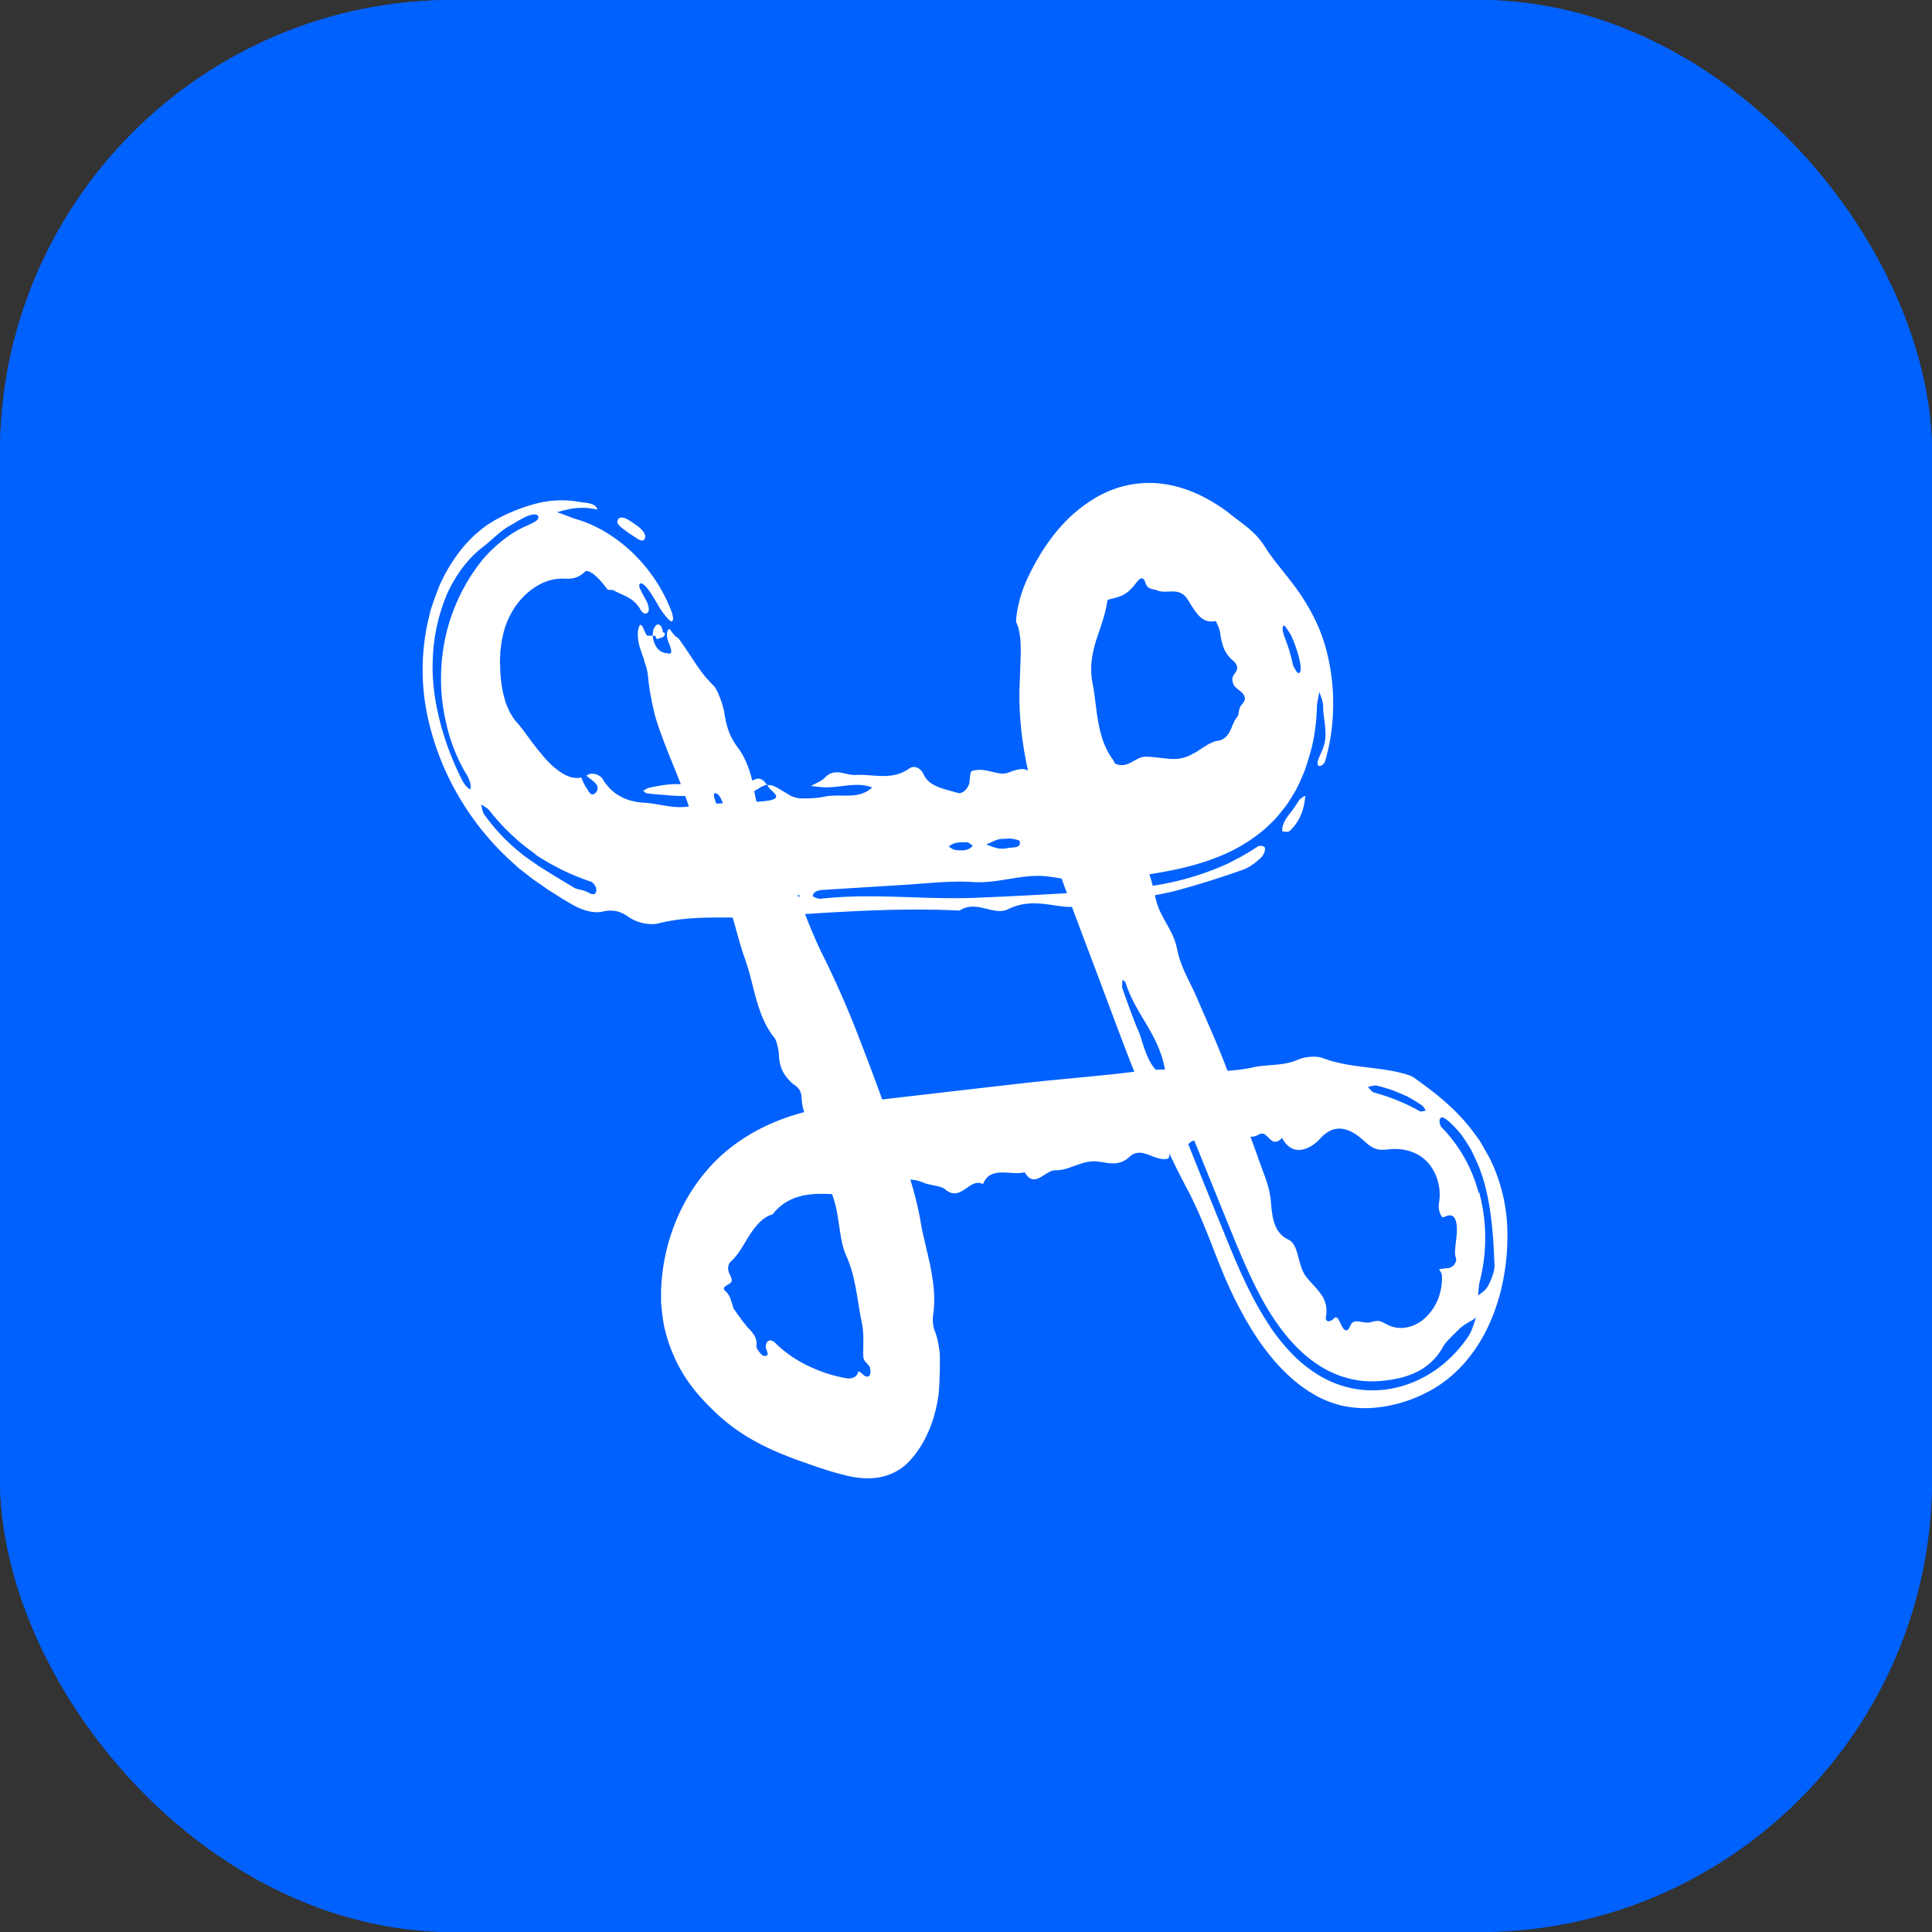
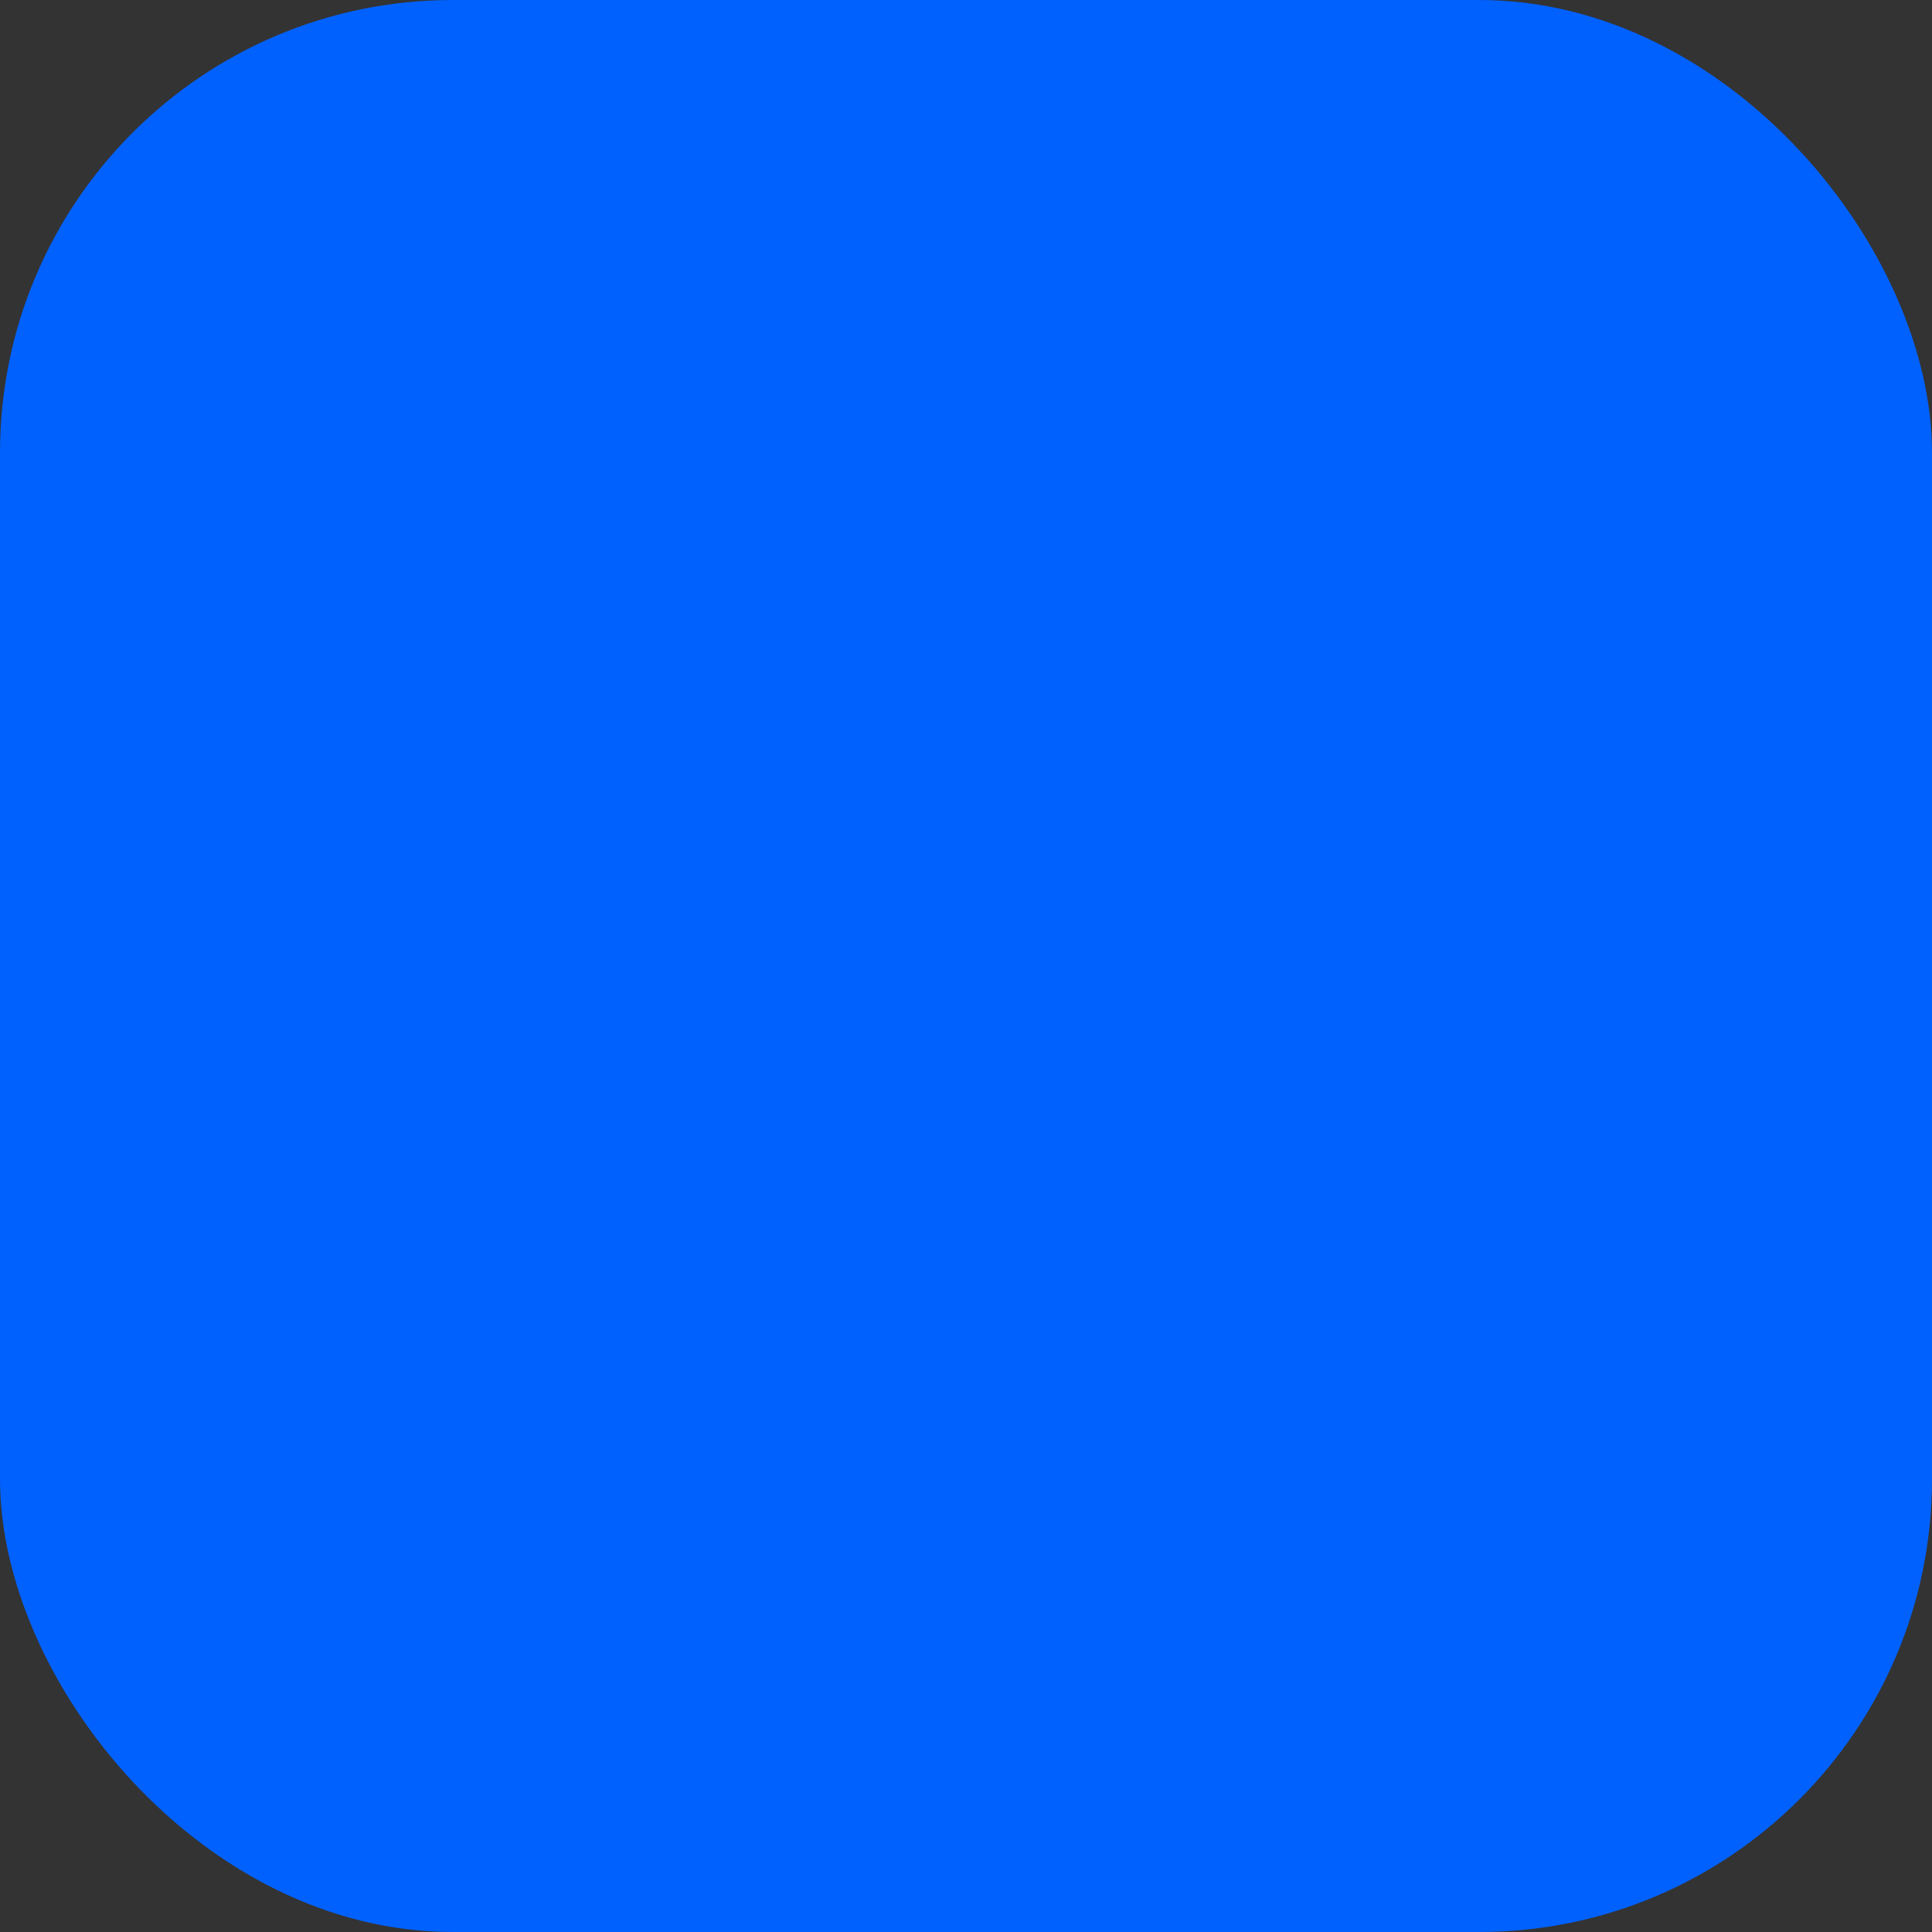
<svg xmlns="http://www.w3.org/2000/svg" width="64" height="64" fill="none">
  <rect width="100%" height="100%" fill="#333333" stroke="none" />
  <g clip-path="url(#a)">
    <rect width="64" height="64" fill="#0161FE" rx="15" />
-     <rect width="64" height="64" fill="#0161FE" rx="15" />
-     <path fill="#fff" d="M19.725 25.948a.218.218 0 0 1-.006.326c-.148.13-.22-.07-.284-.16-.08-.11-.125-.235-.178-.356a.747.747 0 0 1-.423-.04 1.399 1.399 0 0 1-.383-.227c-.134-.09-.252-.224-.373-.345-.06-.064-.114-.136-.17-.203a2.582 2.582 0 0 1-.166-.207c-.224-.276-.41-.575-.646-.834a1.736 1.736 0 0 1-.256-.415c-.032-.076-.07-.153-.095-.232l-.066-.242a4.346 4.346 0 0 1-.11-.948c-.017-.17.005-.328.005-.496.027-.158.033-.328.08-.486.03-.168.08-.32.142-.479.029-.081.072-.153.105-.232.043-.071.081-.15.13-.22.372-.575.984-.994 1.6-.984.271.007.482.022.745-.23.063-.057.207.01.35.136.145.128.289.306.391.444.034.045.154 0 .228.047.3.17.643.22.878.64.083.143.208.162.261.039.025-.055-.007-.212-.055-.304-.051-.11-.132-.237-.186-.353-.058-.108-.09-.205-.05-.247.043-.044.122.008.21.102.083.096.174.23.24.343.103.158.197.348.296.483.106.131.245.329.317.311.098-.022 0-.323-.08-.493a5.356 5.356 0 0 0-1.302-1.851c-.525-.477-1.12-.84-1.776-1.035-.228-.066-.425-.17-.65-.23.24-.07.49-.137.75-.145.195-.012.396.018.593.052-.064-.227-.401-.215-.61-.252a3.29 3.29 0 0 0-1.378.047 5.733 5.733 0 0 0-1.3.501c-.53.277-1.022.716-1.43 1.308a5.398 5.398 0 0 0-.546.993c-.07.185-.138.37-.203.56-.07.185-.106.393-.157.592a7.397 7.397 0 0 0 .042 3.305 8.965 8.965 0 0 0 1.11 2.656 9.072 9.072 0 0 0 1.646 1.973l.233.21.245.19.246.19.237.162.237.166.239.15c.16.107.32.2.481.294.317.193.73.356 1.087.274a1.09 1.09 0 0 1 .42-.017c.137.024.271.084.408.18.301.22.735.301 1.022.227 1.152-.289 2.276-.148 3.346-.21 2.21-.138 4.415-.323 6.623-.212.548-.37 1.132.188 1.6-.044.606-.3 1.14-.186 1.713-.104.376.054.75.04 1.085-.143.242-.131.5-.2.768-.16.648.073 1.347-.04 2.049-.22a30.415 30.415 0 0 0 2.216-.699c.186-.072.405-.237.574-.407.082-.084.131-.252.104-.311-.024-.057-.172-.077-.244-.027-.192.128-.383.24-.573.348-.187.094-.379.205-.563.279a9.3 9.3 0 0 1-2.221.649c-.36.059-.719.108-1.07.138-.181.02-.343.032-.506.042l-.492.03c-1.318.081-2.633.155-3.951.207-1.697.064-3.387-.163-5.095.03-.088.01-.266-.07-.26-.097.024-.133.159-.182.32-.195l2.58-.16c.806-.045 1.625-.153 2.415-.101.838.056 1.629-.282 2.442-.188.622.072 1.223.242 1.873.146.51-.072 1.086-.143 1.645-.235.565-.094 1.14-.207 1.725-.4.586-.195 1.189-.461 1.78-.923.148-.106.294-.247.436-.387.144-.131.279-.311.411-.477.135-.163.25-.375.368-.567.112-.205.205-.432.3-.652.108-.333.22-.66.288-1.024.04-.178.057-.36.083-.544.02-.182.027-.362.036-.545 0-.17.055-.336.08-.506.047.15.121.311.127.476-.004.264.053.487.068.726.008.119.012.242 0 .373a1.472 1.472 0 0 1-.117.405c-.11.244-.18.385-.108.466.041.05.187-.044.214-.13.258-.84.328-1.808.237-2.657a6.975 6.975 0 0 0-.231-1.194 5.615 5.615 0 0 0-.4-.993c-.368-.696-.683-1.07-.939-1.397-.258-.323-.464-.575-.682-.923-.313-.479-.726-.723-1.079-1.007a5.282 5.282 0 0 0-.766-.513 4.474 4.474 0 0 0-.858-.375 3.78 3.78 0 0 0-.952-.173 3.489 3.489 0 0 0-1.014.108c-.17.037-.338.109-.504.17-.165.082-.334.154-.491.262-.32.195-.62.437-.895.714-.273.276-.514.59-.734.918a8.65 8.65 0 0 0-.572 1.046 4.307 4.307 0 0 0-.27.815c-.068.286-.09.536-.072.585.139.301.15.679.145 1.091l-.042 1.168c-.017 1.08.144 2.1.364 2.991.112.447.237.869.364 1.271.127.403.254.778.387 1.16.526 1.526 1.11 3.02 1.668 4.515.836 2.236 1.677 4.515 2.777 6.58.269.504.502 1.057.728 1.625.22.555.449 1.177.737 1.784.29.61.63 1.234 1.067 1.83.434.59.979 1.152 1.615 1.53l.222.126.237.106c.158.069.317.113.476.158.319.074.635.103.948.091a4.636 4.636 0 0 0 1.818-.476c.4-.19.787-.46 1.141-.812.353-.353.673-.8.92-1.294.494-.992.72-2.147.695-3.303a5.71 5.71 0 0 0-.309-1.727 4.895 4.895 0 0 0-.337-.775l-.196-.341c-.034-.057-.064-.114-.1-.165l-.112-.153c-.595-.832-1.314-1.378-1.996-1.869-.157-.123-.377-.16-.563-.212-.89-.195-1.683-.158-2.5-.467-.222-.086-.615-.044-.83.055-.486.214-1.002.145-1.472.249-1.283.291-2.523-.04-3.799.128-.908.121-1.823.195-2.735.287-.912.083-1.824.2-2.735.3l-2.734.317c-.9.11-1.85.187-2.857.449a7.31 7.31 0 0 0-1.526.58c-.5.262-1.037.637-1.493 1.106a6.108 6.108 0 0 0-1.189 1.787 6.6 6.6 0 0 0-.552 2.49v.341c.008.109.021.217.032.326.027.217.052.432.112.637.099.42.26.802.438 1.147.368.692.829 1.168 1.268 1.585.886.822 1.824 1.222 2.728 1.553.241.081.486.175.728.251.122.04.245.082.366.116l.286.08c.099.024.2.051.298.071.396.081.788.094 1.137-.005a1.78 1.78 0 0 0 .908-.583c.486-.562.783-1.308.895-2.152.034-.43.044-.881.038-1.296a2.674 2.674 0 0 0-.028-.232c-.012-.069-.023-.138-.038-.207a2.077 2.077 0 0 0-.122-.392 1.239 1.239 0 0 1-.038-.45c.086-.53.023-1.076-.08-1.602-.05-.264-.119-.518-.174-.777-.06-.255-.12-.506-.16-.763-.211-1.185-.626-2.246-1.002-3.29-.343-.955-.692-1.903-1.048-2.814a30.965 30.965 0 0 0-1.147-2.624c-.811-1.604-1.243-3.466-2.15-4.949-.1-.163-.145-.494-.19-.735-.088-.474-.27-.946-.5-1.25-.288-.377-.388-.703-.464-1.184-.044-.272-.233-.778-.354-.889a1.877 1.877 0 0 1-.171-.183c-.066-.059-.117-.13-.176-.202a8.142 8.142 0 0 1-.326-.464c-.107-.16-.213-.323-.319-.476-.053-.077-.106-.15-.157-.225l-.02-.027-.003-.005-.011.007-.002-.002-.008-.008-.032-.024a.263.263 0 0 1-.059-.05c-.14-.145-.159-.246-.208-.202-.046.032-.099.23.026.486.146.4.012.311-.115.297a.42.42 0 0 1-.324-.223.735.735 0 0 1-.103-.293c-.015-.119-.008-.274.082-.38.077-.102.172-.033.206.046a.39.39 0 0 1 .038.134c-.011.027.044.037.068.052 0 .02 0 .044-.007.061-.029.082-.097.09-.137.101a.498.498 0 0 0-.092.035c-.02.01-.023.017-.046-.032-.008-.013-.013-.027-.025-.045l-.015-.027s-.026-.005-.047-.005h-.22l-.025-.037a.448.448 0 0 1-.04-.081c-.01-.03-.028-.052-.041-.082-.012-.024-.017-.054-.03-.074-.027-.046-.052-.081-.078-.084-.027-.005-.053.047-.067.121a.33.33 0 0 0-.02.126.445.445 0 0 0 0 .15c.01.292.128.52.2.756l.008.02.004.01v.005h.002c.002 0-.021.014-.012.007l.014.032.024.062a1.872 1.872 0 0 1 .095.434c.038.44.129.867.233 1.299.125.417.279.827.442 1.234.324.817.679 1.624.883 2.473.459.523.468 1.41.844 2.03.41.675.523 1.524.798 2.277.322.88.383 1.908.988 2.646.068.082.138.39.144.548.017.474.19.711.428.94.12.117.313.154.328.524.015.4.21.75.32 1.12.108.354.082.874.436.84.06.358.063.797.182 1.051.35.731.254 1.568.542 2.202.326.72.363 1.543.518 2.232.06.296.044.644.04.97 0 .086.004.158.007.165a.234.234 0 0 0 .025.072c.027.051.082.11.17.21.012.01.05.12.035.226-.014.107-.097.183-.237.055-.091-.08-.16-.136-.17-.082-.033.126-.126.183-.232.2-.027.003-.055.008-.084.008-.017 0-.019 0-.049-.003l-.127-.022c-.167-.04-.335-.074-.497-.128-.648-.205-1.271-.541-1.745-1.015-.179-.17-.3-.089-.323.087-.022.128.198.372-.081.33-.066-.017-.239-.244-.231-.318a.548.548 0 0 0-.044-.311.554.554 0 0 0-.083-.126.773.773 0 0 0-.105-.128.976.976 0 0 1-.136-.156l-.123-.153a1.532 1.532 0 0 0-.109-.153c-.045-.047-.064-.104-.106-.15a.861.861 0 0 1-.049-.072c-.013-.027-.019-.057-.028-.084-.015-.057-.036-.111-.055-.168a.605.605 0 0 0-.194-.33c-.11-.102.01-.161.1-.213.044-.027.096-.057.11-.101.014-.045.004-.106-.054-.22-.057-.103-.116-.294.041-.451.249-.223.395-.526.598-.847.2-.309.455-.625.773-.701.319-.42.764-.605 1.213-.66.455-.056.923.006 1.394.018.544.017 1.021.057 1.427-.294.319-.276.624-.259.984-.11.222.09.553.09.703.217.529.444.794-.408 1.251-.176.247-.622.916-.271 1.382-.392.324.568.671-.077 1.024-.067.377.013.732-.242 1.16-.291.419-.05.845.257 1.289-.156.355-.33.728.052 1.103.077.285.02.197-.13.21-.22.118-.782.338-.155.52-.057.23-.728 1.037-.079 1.409-.414.339-.306.691.096 1.02-.114.337-.212.388.514.79.104.38.716 1.01.298 1.247.04.535-.61 1.064-.31 1.49.078.31.282.465.299.83.257.406-.037.838.052 1.17.35.326.294.533.808.474 1.334-.013.088-.028.18-.02.269a.566.566 0 0 0 .024.108c.01.037.02.074.036.106.032.062.068.104.108.084.33-.182.43.067.43.41.004.346-.112.716-.03.945.025.077-.013.166-.072.232a.31.31 0 0 1-.216.104c-.086 0-.178.025-.27.027.033.07.086.13.094.217.013.24-.027.499-.116.746a1.768 1.768 0 0 1-.42.637c-.361.345-.856.444-1.233.261-.127-.059-.203-.11-.283-.133-.08-.017-.165-.01-.312.034-.112.033-.256-.007-.378-.024-.123-.015-.227-.013-.292.136-.119.279-.223.135-.303-.023-.081-.168-.135-.343-.267-.19a.24.24 0 0 1-.15.067c-.059 0-.11-.037-.09-.143a.944.944 0 0 0-.166-.756c-.136-.2-.334-.377-.478-.562-.15-.183-.214-.46-.278-.701-.067-.242-.137-.454-.317-.538-.504-.24-.54-.766-.587-1.299-.044-.479-.234-.883-.387-1.32-.302-.86-.631-1.706-.912-2.58-.292-.908-.745-1.863-1.133-2.782-.23-.545-.547-1.016-.675-1.663-.131-.657-.584-1.03-.719-1.716-.239-1.214-.828-2.214-1.262-3.305-.133-.33-.283-.553-.158-.8.06-.116.127-.293.017-.439-.278-.368-.411-.824-.49-1.268-.08-.447-.105-.874-.183-1.25a2.4 2.4 0 0 1-.03-.767c.029-.237.085-.472.155-.689.145-.444.292-.807.368-1.303.006-.02.122-.052.186-.062.358-.091.523-.192.774-.53.05-.06.106-.126.159-.134.053-.007.102.025.134.134.038.123.097.18.165.2.072.034.156.03.24.069.156.059.323.03.5.03.174 0 .354.046.485.246.3.474.476.827.942.733.004 0 .036.067.072.148a.976.976 0 0 1 .076.247c.024.195.066.373.129.526.068.148.155.274.28.375.366.318-.041.442-.005.657.019.187.113.249.2.323.05.034.097.072.133.113a.297.297 0 0 1 .08.166c.01.064-.042.148-.09.197-.145.16-.087.336-.162.425-.021.032-.053.067-.074.101-.023.035-.032.077-.051.111-.044.067-.055.153-.103.227-.064.16-.204.319-.398.35-.116.01-.199.058-.307.104-.051.025-.097.06-.148.092-.053.03-.106.064-.159.098-.099.077-.224.134-.337.195a1.285 1.285 0 0 1-.38.109c-.339.027-.673-.06-1.044-.07-.392-.019-.61.443-1.062.22-.422-.194-.739.252-1.12.373-.155.05-.294.119-.364-.04-.239-.545-.518-.224-.811-.004-.105.079-.304.242-.374.13-.235-.377-.466-.29-.887-.14-.271.096-.671-.158-1.058-.091-.172.03-.153.01-.193.397-.017.17-.216.41-.392.355-.423-.133-.943-.194-1.128-.617-.084-.19-.296-.316-.476-.19-.586.41-1.181.178-1.782.213-.32.017-.692-.257-1.01.086-.11.119-.304.188-.461.279.154.015.305.04.459.044.521.015 1.06-.192 1.567.005-.45.422-1.052.193-1.575.304-.26.054-.536.062-.804.057a.852.852 0 0 1-.388-.126c-.52-.314-.516-.314-.711-.314l.026-.03c-.087.183.743.477-.138.564-.847.081-1.695.039-2.459.17-.553.094-1.012-.094-1.493-.119-.598-.032-1.077-.271-1.379-.775a.408.408 0 0 0-.23-.168c-.103-.03-.215-.032-.314.047.1.084.213.166.306.255l-.008-.003Zm19.277 11.038c-.074-.187-.112-.367-.025-.436.023-.018.144.145.188.249l.75 1.856.905 2.227c.305.742.63 1.522 1.05 2.268.42.74.957 1.464 1.644 1.957a3.38 3.38 0 0 0 1.105.54c.386.107.779.134 1.164.095.373-.037.758-.106 1.118-.28a1.96 1.96 0 0 0 .9-.848c.09-.168.39-.435.562-.613.09-.078.178-.135.265-.187.09-.052.18-.096.265-.168-.036.116-.074.23-.117.343a1.305 1.305 0 0 1-.16.316c-.634.916-1.482 1.451-2.344 1.656-.434.104-.88.124-1.325.057a3.476 3.476 0 0 1-1.3-.486 4.569 4.569 0 0 1-.863-.701 7.197 7.197 0 0 1-.707-.874l.003-.005c-.773-1.15-1.234-2.402-1.698-3.52A344.514 344.514 0 0 1 39 36.986h.002Zm-23.56-11.359c.118.198.177.403.137.521-.004.01-.053-.025-.108-.076a.924.924 0 0 1-.14-.188 9.468 9.468 0 0 1-.722-1.851c-.182-.672-.306-1.41-.273-2.18a6.034 6.034 0 0 1 .485-2.204c.307-.664.728-1.195 1.196-1.545.265-.205.556-.516.866-.686.165-.094.387-.24.582-.319.196-.076.355-.091.37.032.013.099-.144.173-.343.267a3.397 3.397 0 0 0-.603.326 4.81 4.81 0 0 0-.9.812 6.214 6.214 0 0 0-1.354 3.371 6.42 6.42 0 0 0 .131 1.985 5.74 5.74 0 0 0 .673 1.74l.004-.005Zm32.312 11.717c-.051-.049-.085-.214-.059-.266.044-.084.093-.109.334.101.133.13.267.26.385.417.114.166.227.328.326.509.09.187.18.375.261.567l.11.311c.035.107.061.213.091.319.217.864.271 1.72.306 2.626.009.163-.122.518-.224.681-.093.168-.216.218-.322.309.019-.15.02-.304.05-.442a5.818 5.818 0 0 0-.009-2.97l-.022.008a4.879 4.879 0 0 0-1.227-2.172v.002Zm-28.167-8.133c.068.025.159.163.165.23.007.108-.016.269-.27.12-.168-.09-.367-.093-.464-.155-.258-.155-.518-.31-.775-.469l-.389-.242-.402-.281a6.342 6.342 0 0 1-1.412-1.437c-.063-.09-.072-.224-.104-.335.094.071.204.116.28.212a7.031 7.031 0 0 0 1.519 1.437l-.006.014a7.914 7.914 0 0 0 1.858.906Zm17.597 3.537c-.028-.086 0-.197 0-.298.036.037.089.066.104.11.324 1.018 1.024 1.622 1.274 2.723.029.121.034.242.051.363-.108-.066-.221-.099-.324-.207-.362-.385-.451-1.06-.622-1.387a29.293 29.293 0 0 1-.483-1.304Zm-12.77-3.018c-.039-.104.67-.109 1.028-.146.266-.027.535-.035.8-.025.091.003.175.077.262.119-.084.052-.163.138-.254.15-.264.032-.533.037-.866.055-.289-.045-.823.224-.97-.15v-.003Zm.058-1.684c.017.057.01.119.013.178-.059-.054-.133-.089-.17-.168A8.02 8.02 0 0 1 24 27.33c-.137-.362-.434-1.034-.328-1.049.26-.037.328.699.51.906.121.356.21.605.292.857l-.002.002Zm22.657 8.595c.045.035.07.101.104.15-.074.005-.156.05-.212.013a6.554 6.554 0 0 0-1.504-.612c-.076-.02-.138-.121-.208-.183.096-.017.197-.064.295-.047.145.032.289.08.452.128.163.055.345.139.563.23.074.047.297.16.51.318v.003Zm-13.346-8.77c.038.244-.235.188-.402.222a.84.84 0 0 1-.307.012c-.14-.027-.27-.084-.407-.128.134-.057.265-.128.405-.17.095-.027.205-.017.408-.03.047.015.292.037.301.096l.002-.002Zm8.803-6.68c-.075-.197-.143-.4-.06-.47.023-.02.15.17.22.285.068.129.127.282.18.433.108.298.231.787.115.854-.102.054-.229-.368-.193-.188-.14-.642-.216-.768-.26-.913h-.002Zm-10.564 6.707c.068-.002.203.119.197.123-.144.173-.362.156-.567.136-.08-.007-.15-.071-.223-.108.163-.166.388-.143.591-.15h.002Z" />
-     <path fill="#fff" d="M22.124 26.34a8.283 8.283 0 0 1-.71-.064c-.037-.007-.071-.054-.107-.081.06-.032.113-.079.182-.096.436-.094.881-.178 1.363-.082.081.015.16.102.206.168.144.217-.106.17-.204.175-.247.018-.49 0-.73-.012v-.007Zm-1.269-8.66c-.212-.174-.495-.312-.375-.48.111-.158.392.05.606.203.195.133.319.3.28.417-.067.215-.304-.03-.513-.14h.002Zm21.625 9.863c-.022-.156.056-.329.17-.49.056-.083.124-.157.189-.25.064-.095.129-.188.186-.28.047-.079.218-.175.214-.153-.03.328-.116.77-.497 1.138-.078.077-.17.037-.26.035h-.002Zm-17.046-1.568c-.091.042-.192.072-.273.126-.17.111-.34.207-.542.106-.012-.007.047-.138.104-.19.235-.215.476-.363.682-.01l.027-.03.002-.002Z" />
  </g>
  <defs>
    <clipPath id="a">
      <rect width="64" height="64" fill="#fff" rx="15" />
    </clipPath>
  </defs>
</svg>